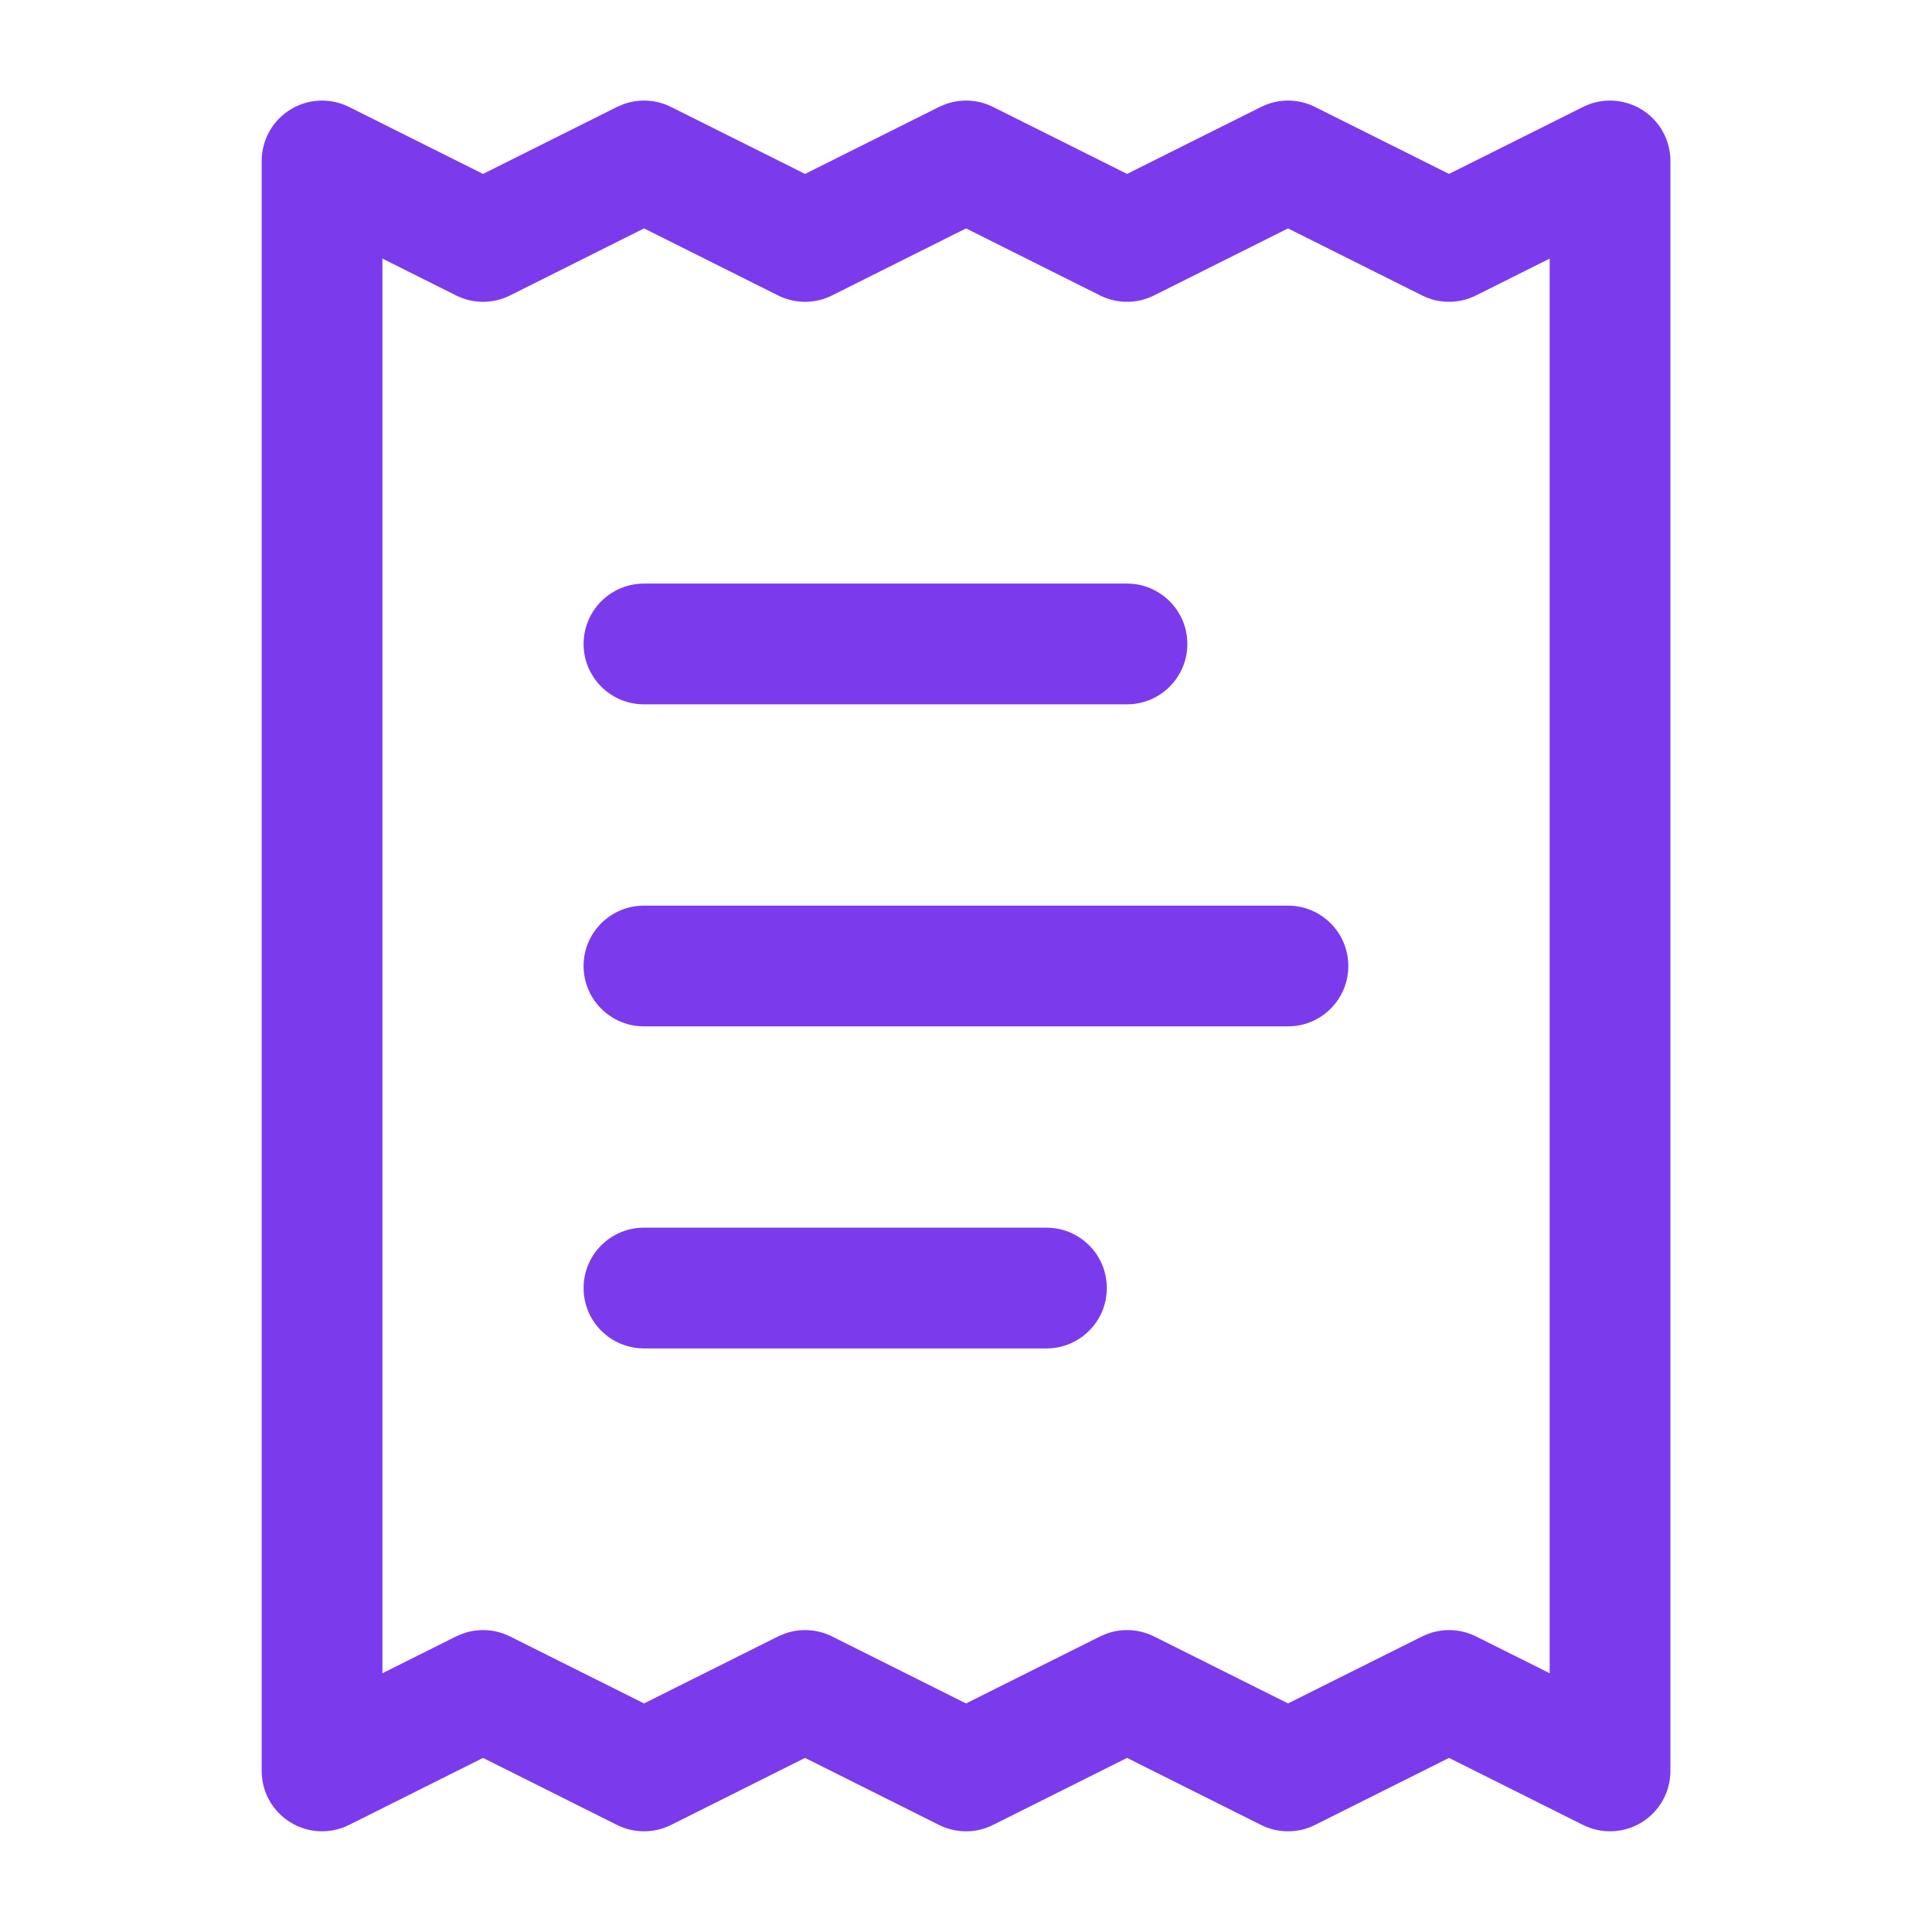
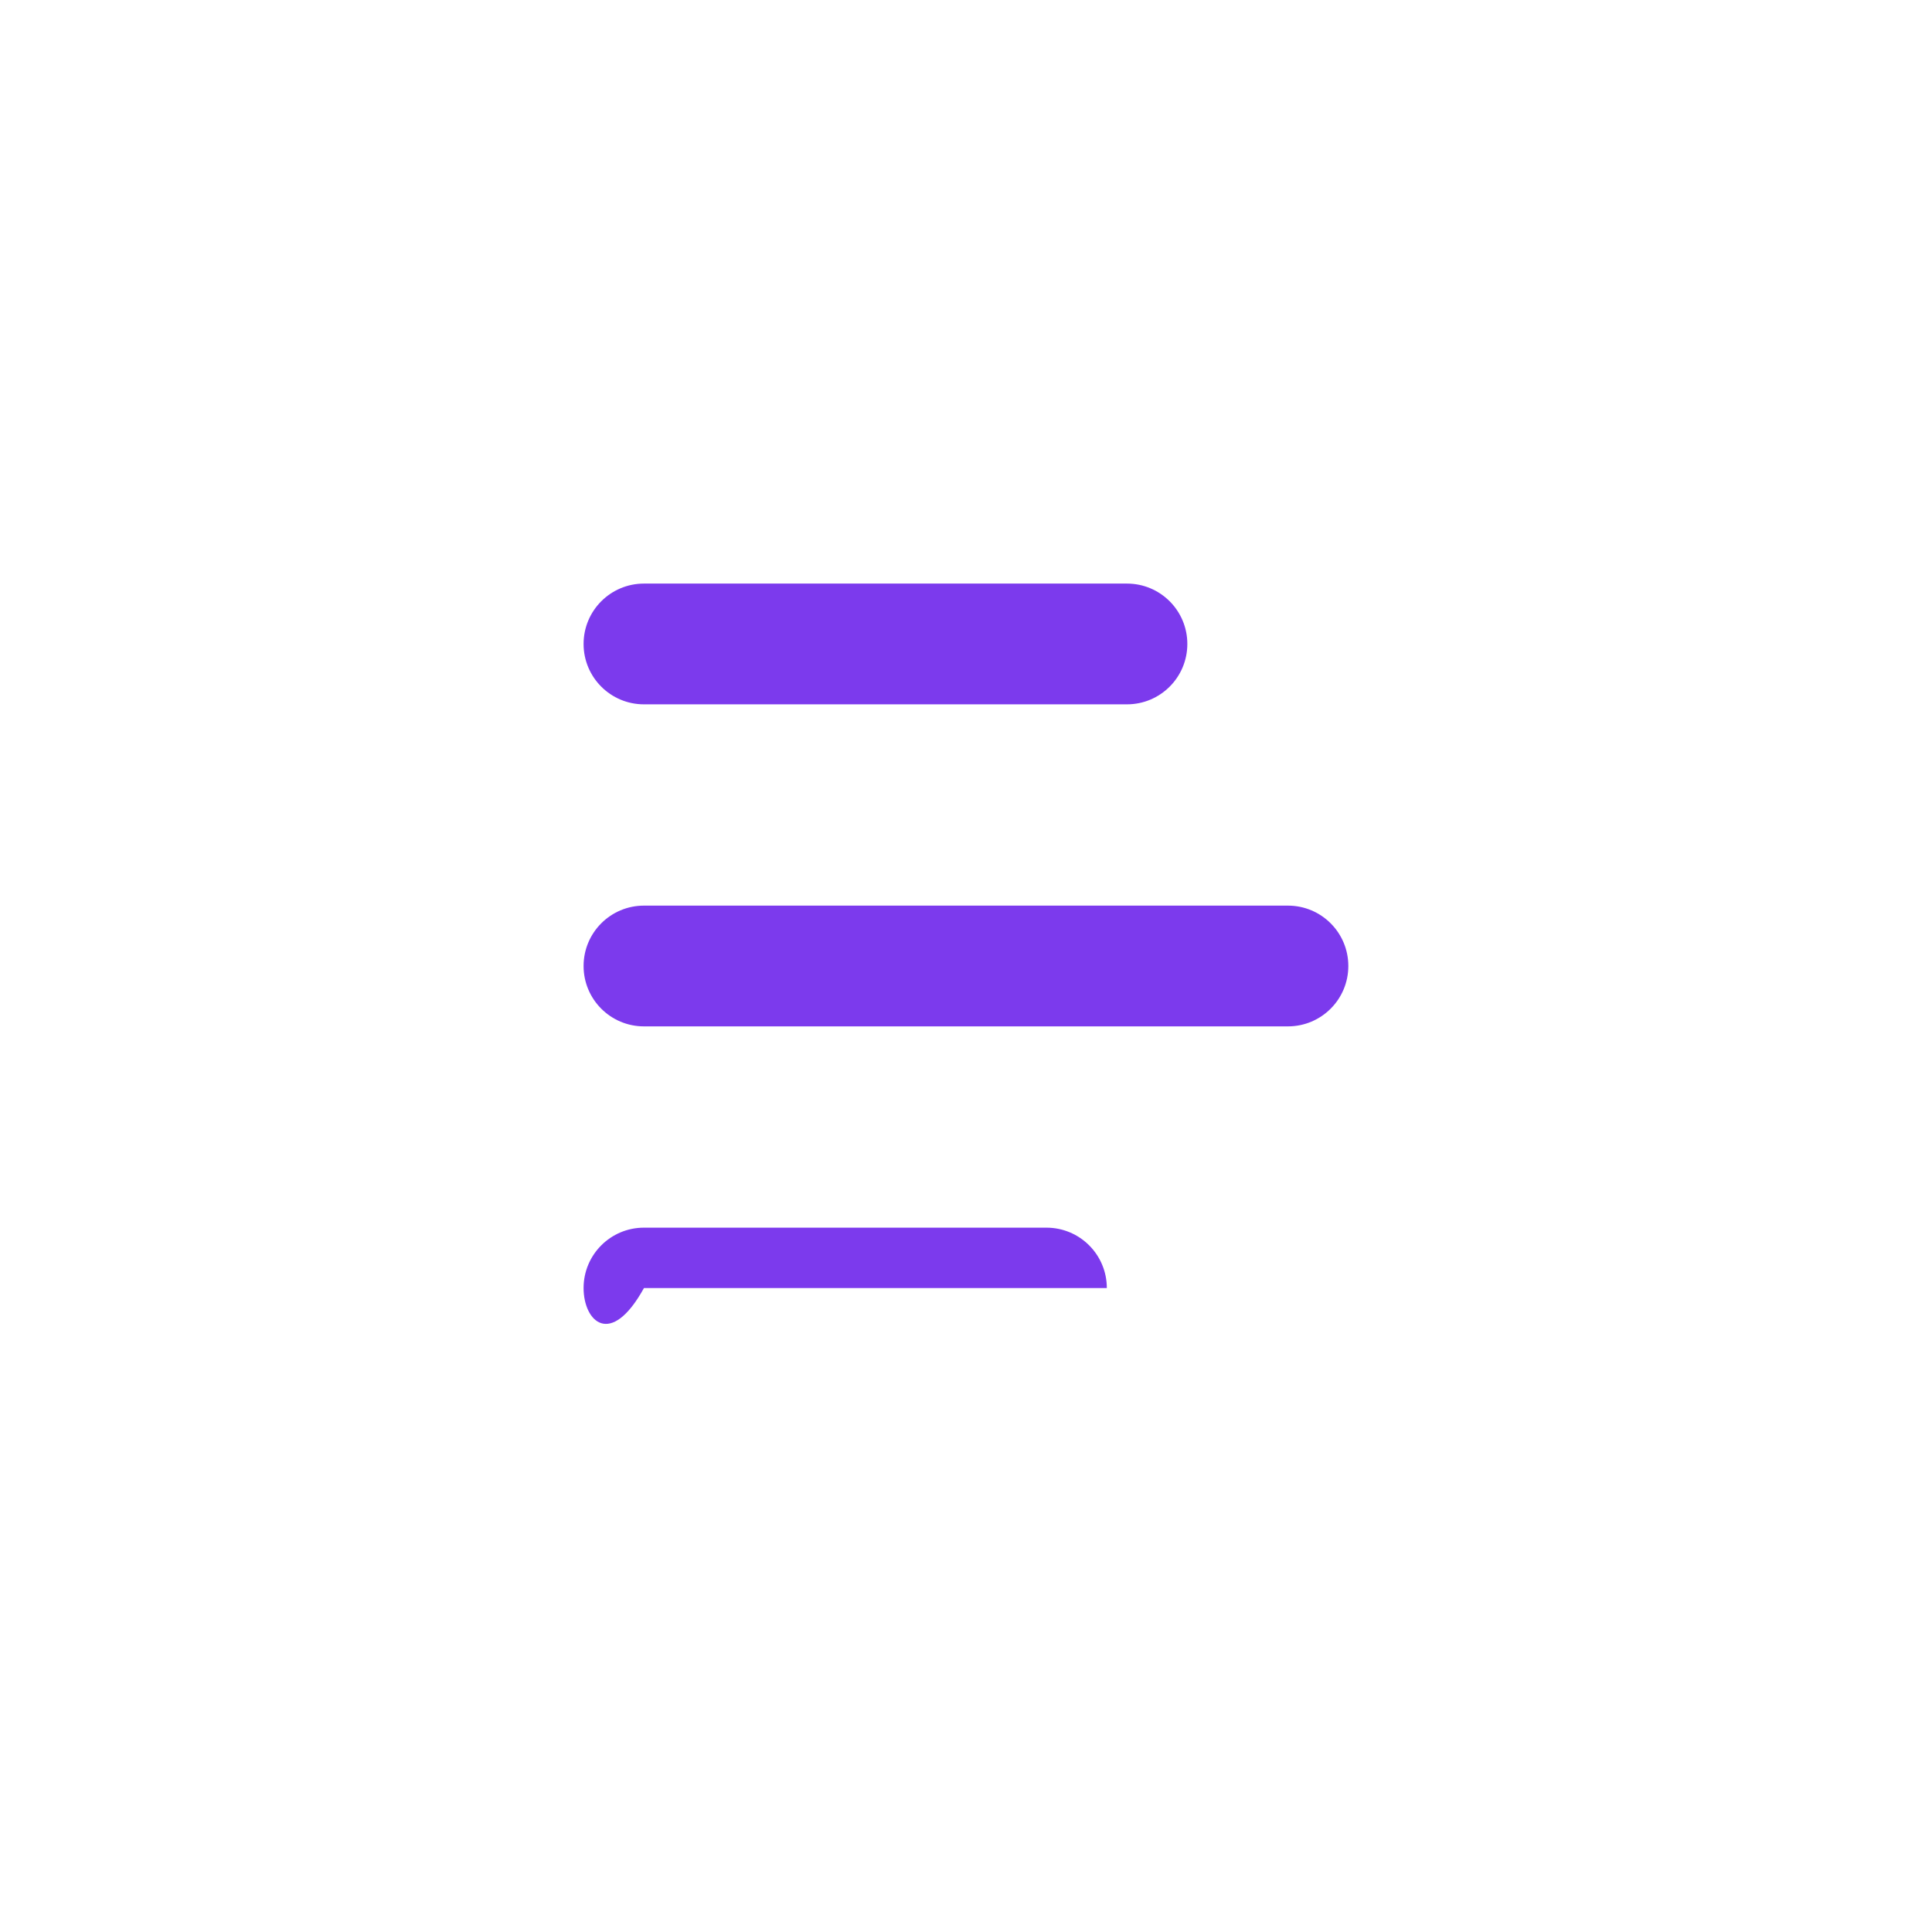
<svg xmlns="http://www.w3.org/2000/svg" width="64" height="64" viewBox="0 0 64 64" fill="none">
-   <path d="M41.988 3.451C42.5 3.266 43.069 3.296 43.561 3.542L48.001 5.761L52.441 3.542C53.061 3.233 53.797 3.267 54.387 3.631C54.976 3.995 55.335 4.639 55.335 5.332V58.665C55.335 59.358 54.976 60.001 54.387 60.365C53.797 60.73 53.061 60.763 52.441 60.454L48.001 58.233L43.561 60.454C42.999 60.735 42.337 60.735 41.775 60.454L37.335 58.233L32.895 60.454C32.332 60.735 31.671 60.735 31.108 60.454L26.668 58.233L22.228 60.454C21.665 60.735 21.004 60.735 20.441 60.454L16.001 58.233L11.561 60.454C10.941 60.763 10.205 60.73 9.616 60.365C9.027 60.001 8.668 59.358 8.668 58.665V5.332C8.668 4.639 9.027 3.995 9.616 3.631C10.205 3.267 10.941 3.233 11.561 3.542L16.001 5.761L20.441 3.542L20.655 3.451C21.167 3.266 21.735 3.296 22.228 3.542L26.668 5.761L31.108 3.542L31.322 3.451C31.833 3.266 32.402 3.296 32.895 3.542L37.335 5.761L41.775 3.542L41.988 3.451ZM38.228 9.787C37.665 10.068 37.004 10.068 36.441 9.787L32.001 7.566L27.561 9.787C26.999 10.068 26.337 10.068 25.775 9.787L21.335 7.566L16.895 9.787C16.332 10.068 15.671 10.068 15.108 9.787L12.668 8.566V55.428L15.108 54.209L15.322 54.118C15.833 53.933 16.402 53.963 16.895 54.209L21.335 56.428L25.775 54.209L25.988 54.118C26.5 53.933 27.069 53.963 27.561 54.209L32.001 56.428L36.441 54.209L36.655 54.118C37.167 53.933 37.735 53.963 38.228 54.209L42.668 56.428L47.108 54.209L47.322 54.118C47.833 53.933 48.402 53.963 48.895 54.209L51.335 55.428V8.566L48.895 9.787C48.332 10.068 47.671 10.068 47.108 9.787L42.668 7.566L38.228 9.787Z" fill="#7C3AED" />
  <path d="M37.332 19.332C38.437 19.332 39.332 20.227 39.332 21.332C39.332 22.437 38.437 23.332 37.332 23.332H21.332C20.227 23.332 19.332 22.437 19.332 21.332C19.332 20.227 20.227 19.332 21.332 19.332H37.332Z" fill="#7C3AED" />
  <path d="M42.665 30C43.77 30 44.665 30.895 44.665 32C44.665 33.105 43.77 34 42.665 34H21.332C20.227 34 19.332 33.105 19.332 32C19.332 30.895 20.227 30 21.332 30H42.665Z" fill="#7C3AED" />
-   <path d="M34.665 40.668C35.77 40.668 36.665 41.563 36.665 42.668C36.665 43.773 35.77 44.668 34.665 44.668H21.332C20.227 44.668 19.332 43.773 19.332 42.668C19.332 41.563 20.227 40.668 21.332 40.668H34.665Z" fill="#7C3AED" />
+   <path d="M34.665 40.668C35.77 40.668 36.665 41.563 36.665 42.668H21.332C20.227 44.668 19.332 43.773 19.332 42.668C19.332 41.563 20.227 40.668 21.332 40.668H34.665Z" fill="#7C3AED" />
</svg>